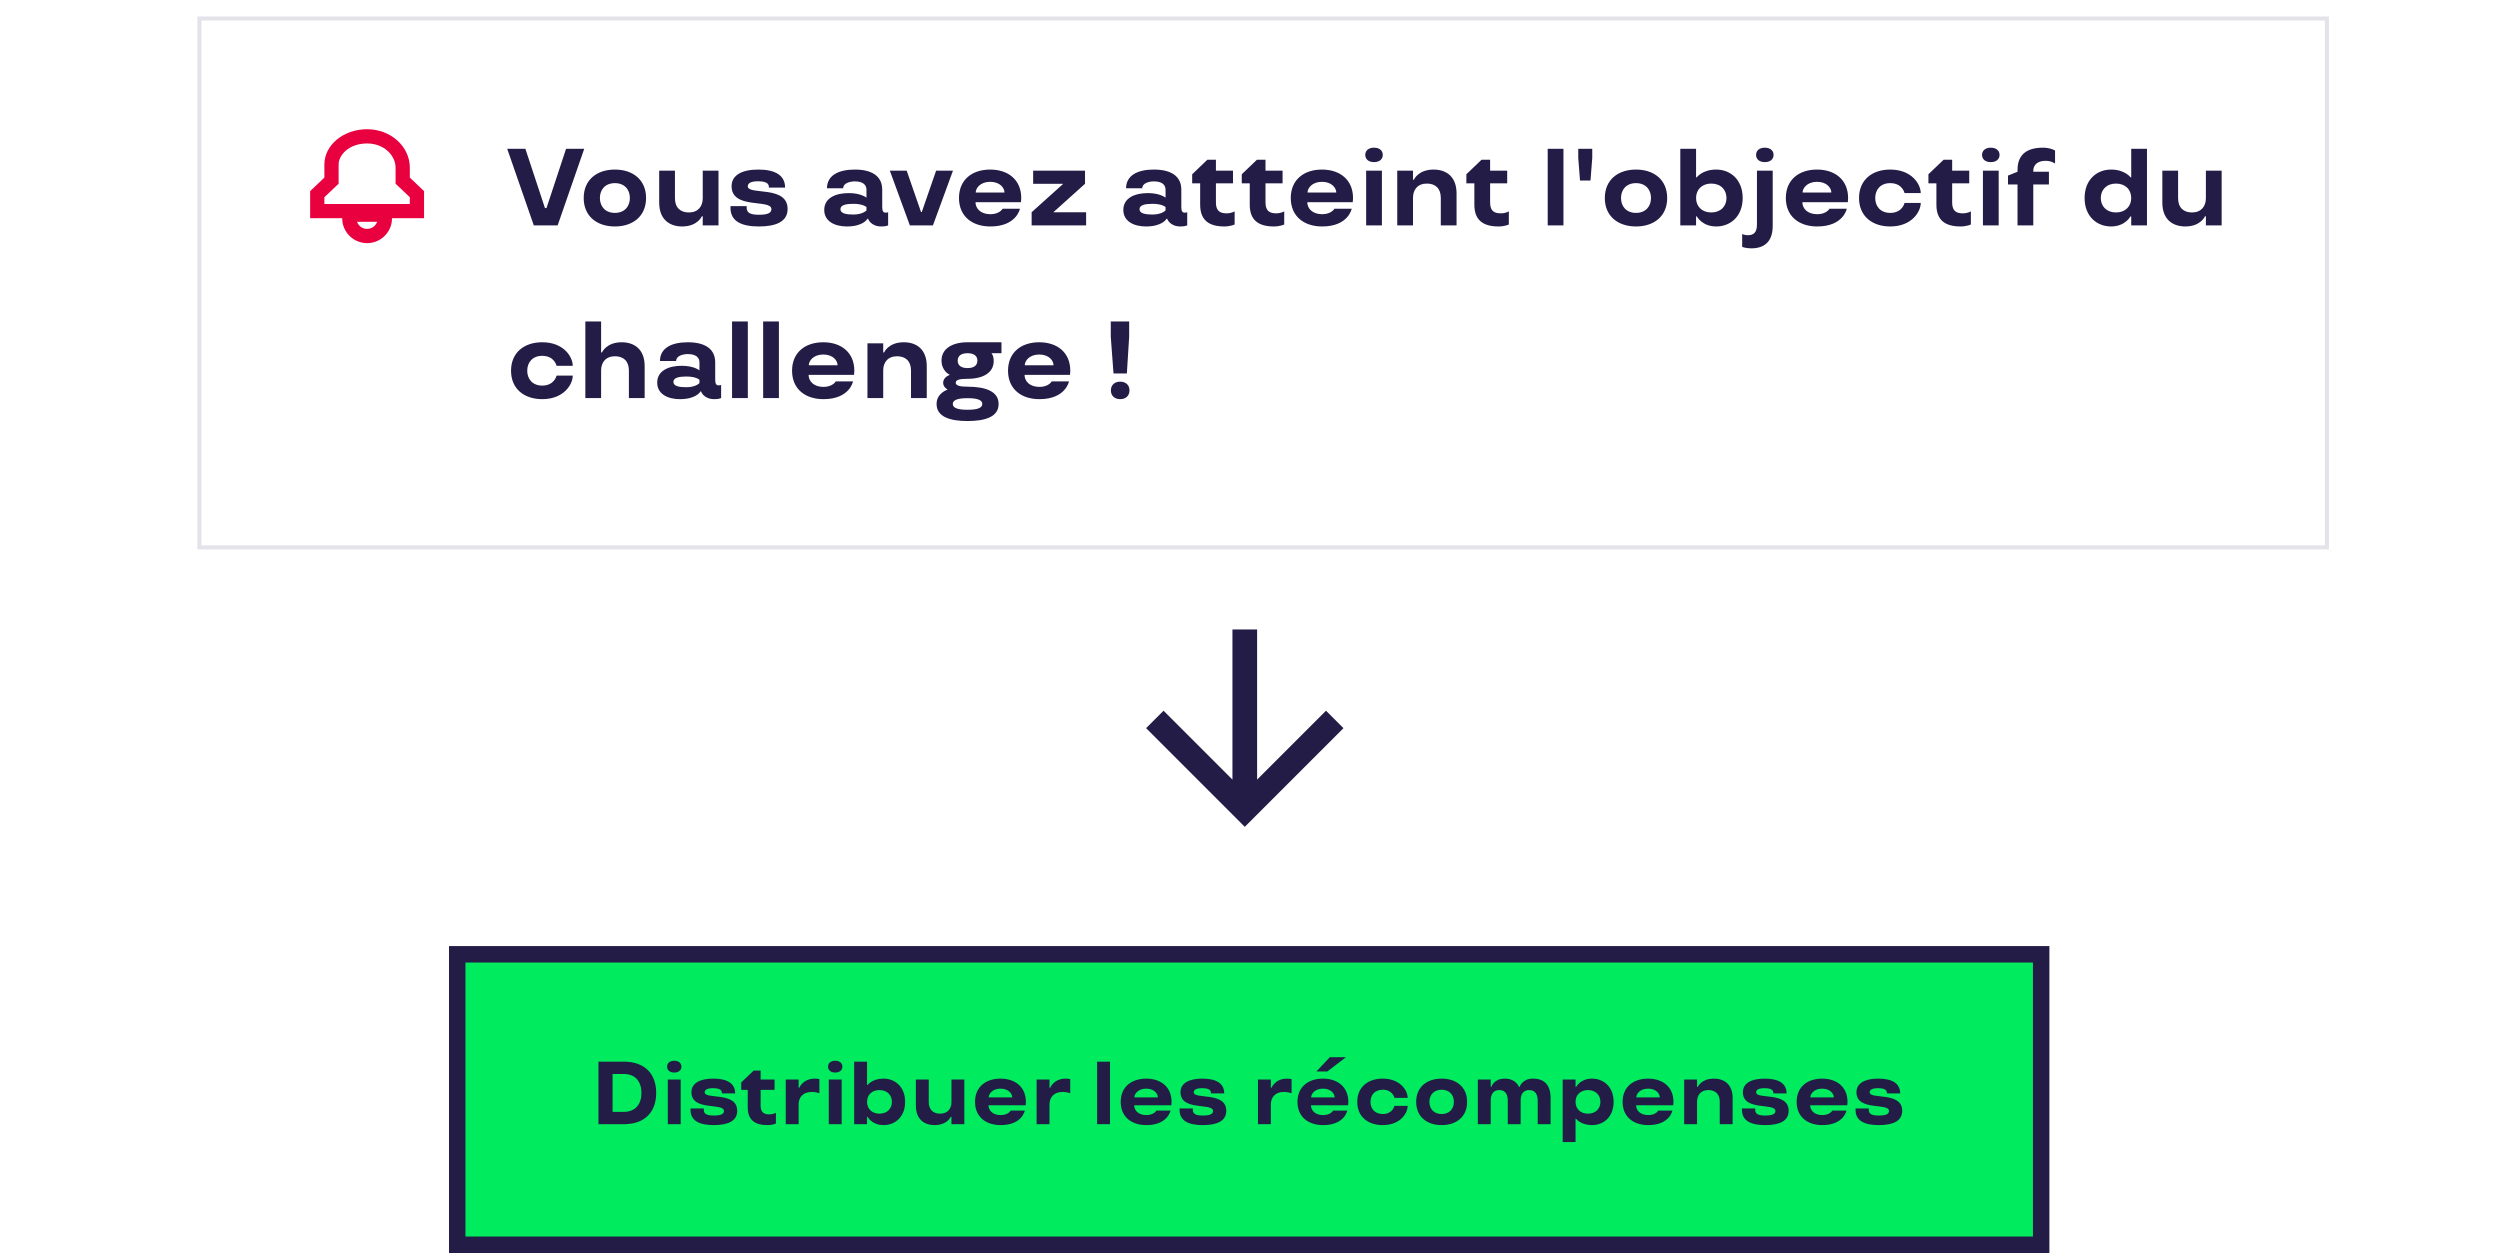
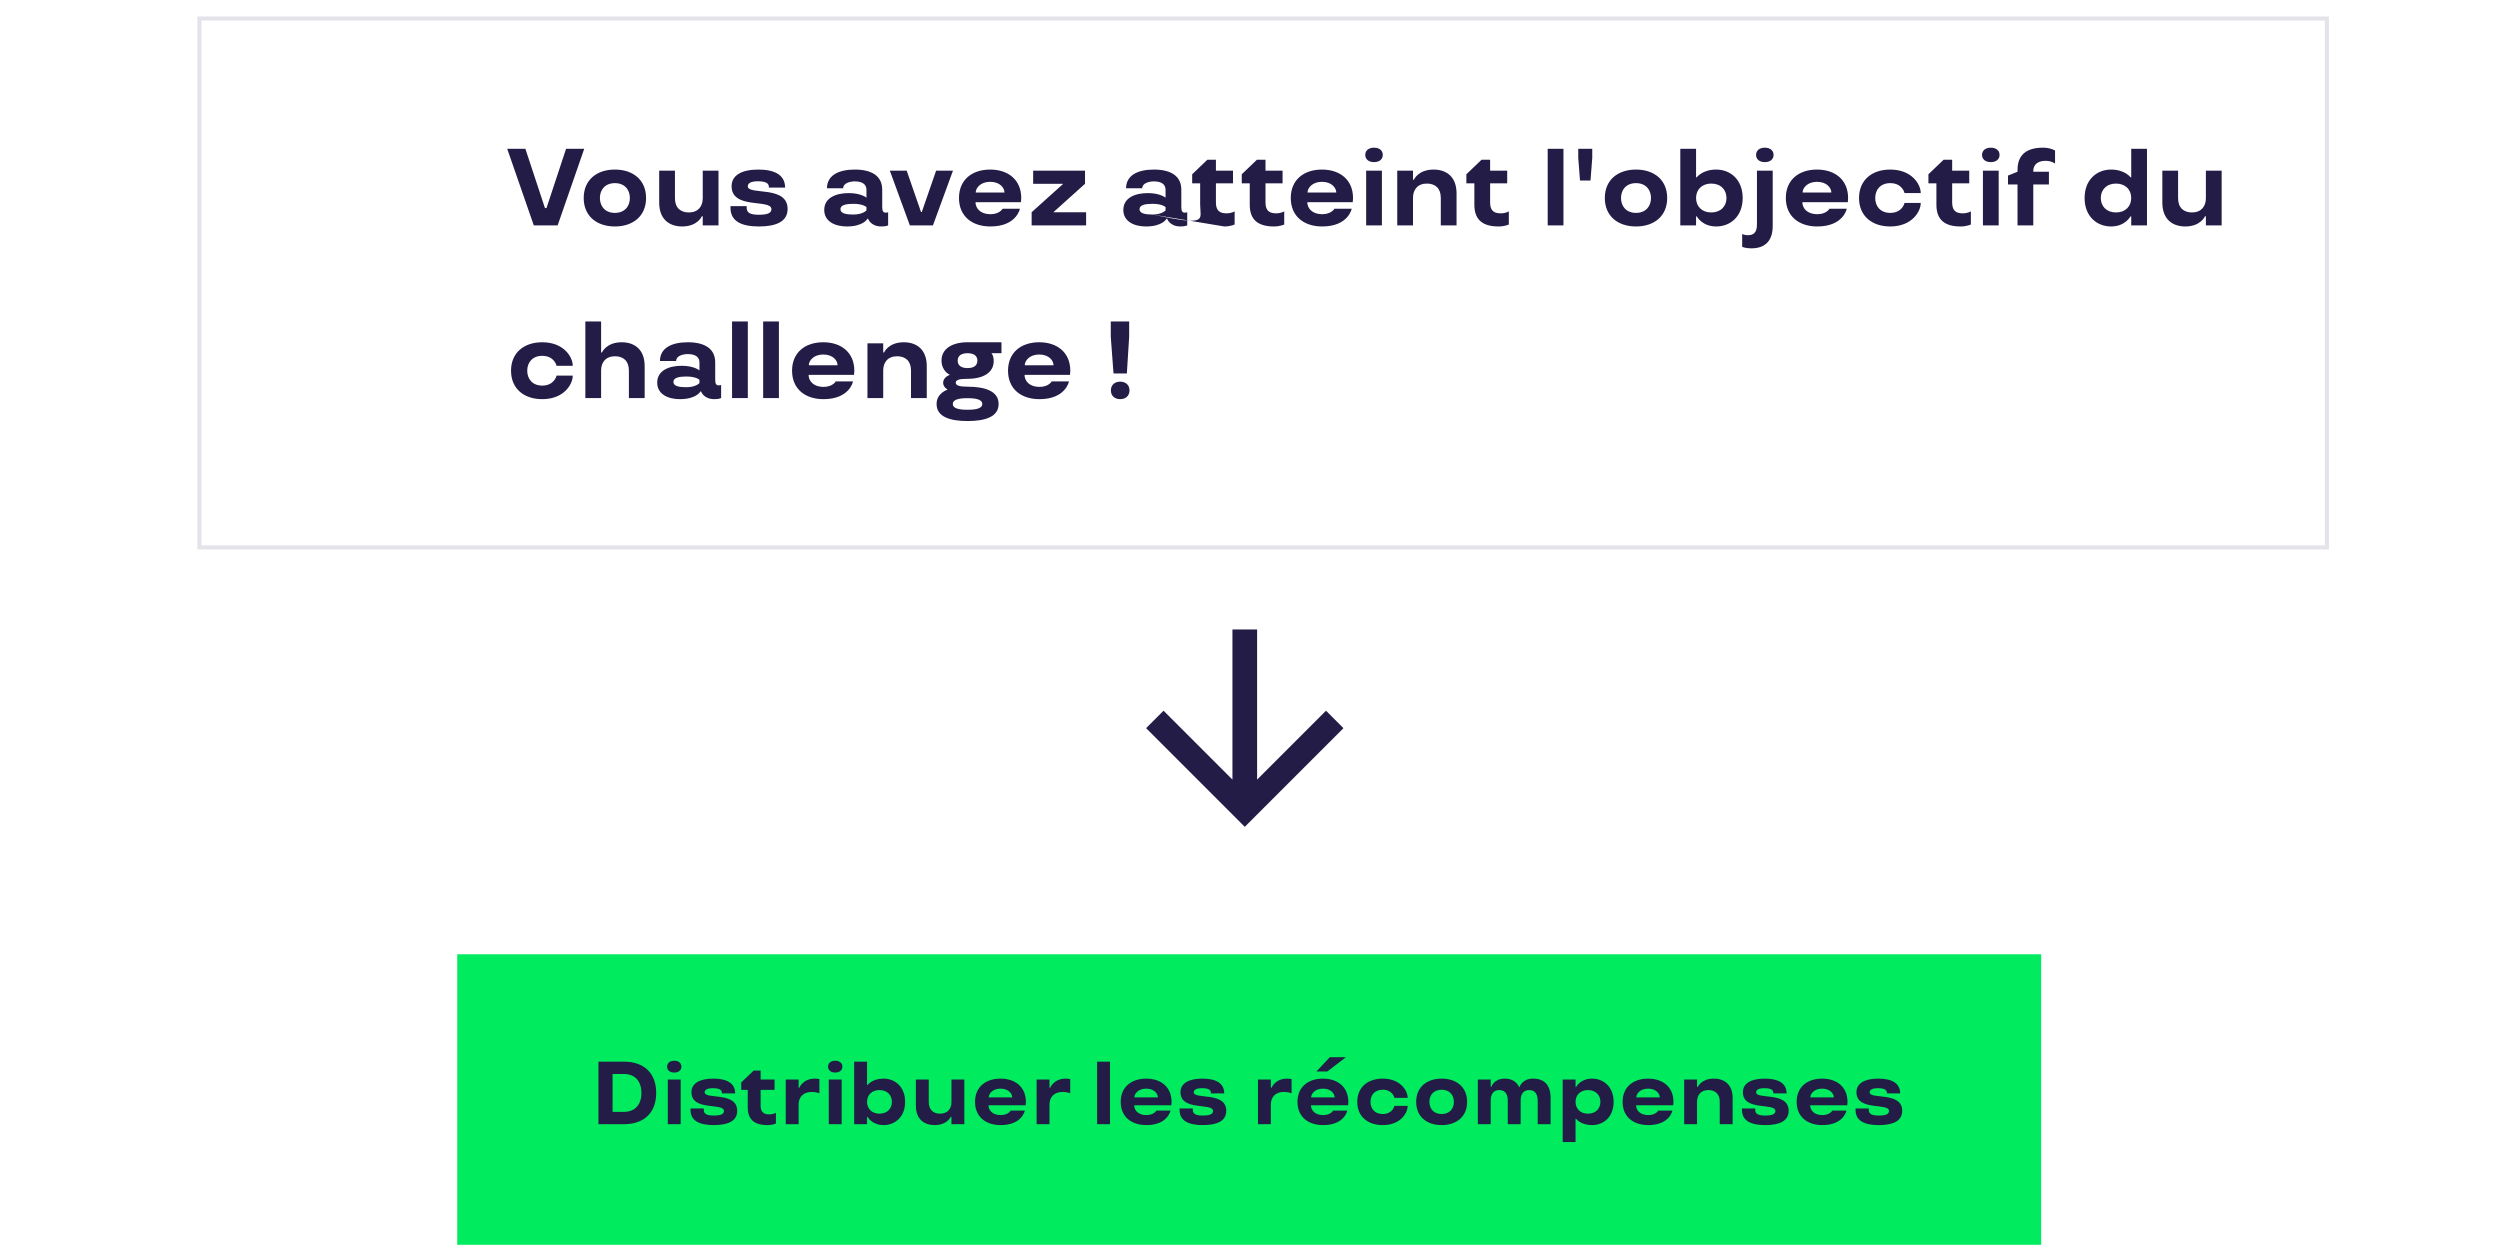
<svg xmlns="http://www.w3.org/2000/svg" width="304" height="153" viewBox="0 0 304 153" fill="none">
  <g clip-path="url(#clip0_3676_2621)">
    <g filter="url(#filter0_d_3676_2621)">
      <rect x="22" width="259.2" height="64.814" fill="white" />
      <rect x="22.25" y="0.25" width="258.7" height="64.314" stroke="#E5E3EA" stroke-width="0.5" />
-       <path fill-rule="evenodd" clip-rule="evenodd" d="M42.639 13.713C39.771 13.713 37.445 15.63 37.445 17.994V19.594L35.714 21.241V24.535H39.609C39.609 24.681 39.62 24.826 39.64 24.967C39.85 26.436 41.113 27.564 42.639 27.564C44.166 27.564 45.429 26.436 45.639 24.967C45.659 24.826 45.669 24.681 45.669 24.535H49.565V21.241L47.834 19.594V18.383C47.834 15.804 45.508 13.713 42.639 13.713ZM37.445 22.803H47.834V21.984L46.102 20.337V18.383C46.102 16.929 44.73 15.445 42.639 15.445C40.399 15.445 39.177 16.884 39.177 17.994V20.337L37.445 21.984V22.803ZM42.639 25.833C43.205 25.833 43.686 25.472 43.864 24.967H41.415C41.593 25.472 42.074 25.833 42.639 25.833Z" fill="#E9003F" />
-       <path d="M62.909 25.405L59.676 16.091H61.885L64.267 23.302H64.453L66.835 16.091H69.043L65.81 25.405H62.909ZM72.77 25.538C70.574 25.538 68.978 24.287 68.978 22.078C68.978 19.87 70.574 18.619 72.77 18.619C74.965 18.619 76.562 19.87 76.562 22.078C76.562 24.287 74.965 25.538 72.77 25.538ZM72.77 23.888C73.941 23.888 74.593 23.103 74.593 22.078C74.593 21.054 73.941 20.269 72.77 20.269C71.599 20.269 70.947 21.054 70.947 22.078C70.947 23.103 71.599 23.888 72.77 23.888ZM80.952 25.538C79.382 25.538 78.157 24.66 78.157 22.637V18.752H80.073V22.105C80.073 23.263 80.752 23.835 81.763 23.835C82.881 23.835 83.453 23.103 83.453 22.105V18.752H85.369V25.405H83.453V24.3H83.347C83.347 24.3 82.828 25.538 80.952 25.538ZM90.287 25.538C88.212 25.538 86.828 24.939 86.828 23.276V23.063H88.797V23.276C88.797 23.888 89.263 24.114 90.287 24.114C91.365 24.114 91.804 23.888 91.804 23.436C91.804 22.158 86.961 23.515 86.961 20.641C86.961 19.297 88.225 18.619 90.207 18.619C92.217 18.619 93.467 19.284 93.467 20.814H91.498C91.498 20.495 91.458 20.043 90.168 20.043C89.249 20.043 88.93 20.309 88.93 20.655C88.93 21.772 93.773 20.495 93.773 23.409C93.773 24.939 92.39 25.538 90.287 25.538ZM100.981 25.538C99.504 25.538 98.227 24.913 98.227 23.529C98.227 22.078 99.61 21.48 101.207 21.48C102.71 21.48 103.362 22.038 103.362 22.038V21.067C103.362 20.575 103.056 20.056 101.952 20.056C101.38 20.056 100.528 20.256 100.528 20.894H98.559C98.572 19.324 99.956 18.619 101.952 18.619C103.988 18.619 105.278 19.391 105.278 21.067V23.143C105.278 23.702 105.411 23.861 105.717 23.861C105.904 23.861 105.997 23.808 105.997 23.808V25.405C105.997 25.405 105.757 25.538 105.172 25.538C103.868 25.538 103.562 24.607 103.562 24.607H103.469C103.469 24.646 102.95 25.538 100.981 25.538ZM101.766 24.087C102.937 24.087 103.362 23.582 103.362 23.582V23.183C103.362 23.183 102.977 22.784 101.766 22.784C100.914 22.784 100.196 22.917 100.196 23.436C100.196 23.968 100.914 24.087 101.766 24.087ZM108.638 25.405L106.204 18.752H108.253L109.996 23.782H110.089L111.832 18.752H113.881L111.446 25.405H108.638ZM118.43 25.538C116.208 25.538 114.612 24.3 114.612 22.078C114.612 19.856 116.208 18.619 118.404 18.619C120.586 18.619 122.182 19.856 122.182 22.078C122.182 22.318 122.142 22.584 122.142 22.584H116.621C116.621 23.316 117.206 24.048 118.43 24.048C119.561 24.048 119.92 23.382 119.92 23.382H122.023C122.023 23.382 121.624 25.538 118.43 25.538ZM116.647 21.413H120.147C120.147 20.881 119.628 20.109 118.404 20.109C117.206 20.109 116.647 20.881 116.647 21.413ZM123.446 25.405V23.808L127.264 20.375V20.349H123.632V18.752H129.939V20.349L126.12 23.782V23.808H130.072V25.405H123.446ZM137.35 25.538C135.873 25.538 134.596 24.913 134.596 23.529C134.596 22.078 135.98 21.48 137.576 21.48C139.08 21.48 139.732 22.038 139.732 22.038V21.067C139.732 20.575 139.426 20.056 138.321 20.056C137.749 20.056 136.898 20.256 136.898 20.894H134.929C134.942 19.324 136.326 18.619 138.321 18.619C140.357 18.619 141.648 19.391 141.648 21.067V23.143C141.648 23.702 141.781 23.861 142.087 23.861C142.273 23.861 142.366 23.808 142.366 23.808V25.405C142.366 25.405 142.127 25.538 141.541 25.538C140.237 25.538 139.931 24.607 139.931 24.607H139.838C139.838 24.646 139.319 25.538 137.35 25.538ZM138.135 24.087C139.306 24.087 139.732 23.582 139.732 23.582V23.183C139.732 23.183 139.346 22.784 138.135 22.784C137.284 22.784 136.565 22.917 136.565 23.436C136.565 23.968 137.284 24.087 138.135 24.087ZM146.881 25.538C144.978 25.538 143.94 24.753 143.94 22.89V20.295H142.969V19.191L144.819 17.421H145.856V18.752H147.932V20.295H145.856V22.637C145.856 23.702 146.415 23.941 147.16 23.941C147.759 23.941 148.132 23.702 148.132 23.702V25.298C148.132 25.298 147.639 25.538 146.881 25.538ZM152.91 25.538C151.007 25.538 149.969 24.753 149.969 22.89V20.295H148.998V19.191L150.848 17.421H151.885V18.752H153.961V20.295H151.885V22.637C151.885 23.702 152.444 23.941 153.189 23.941C153.788 23.941 154.161 23.702 154.161 23.702V25.298C154.161 25.298 153.668 25.538 152.91 25.538ZM158.776 25.538C156.554 25.538 154.957 24.3 154.957 22.078C154.957 19.856 156.554 18.619 158.749 18.619C160.931 18.619 162.528 19.856 162.528 22.078C162.528 22.318 162.488 22.584 162.488 22.584H156.966C156.966 23.316 157.552 24.048 158.776 24.048C159.907 24.048 160.266 23.382 160.266 23.382H162.368C162.368 23.382 161.969 25.538 158.776 25.538ZM156.993 21.413H160.492C160.492 20.881 159.973 20.109 158.749 20.109C157.552 20.109 156.993 20.881 156.993 21.413ZM164.124 25.405V18.752H166.04V25.405H164.124ZM165.082 17.714C164.43 17.714 164.017 17.368 164.017 16.836C164.017 16.304 164.43 15.958 165.082 15.958C165.734 15.958 166.146 16.304 166.146 16.836C166.146 17.368 165.734 17.714 165.082 17.714ZM167.905 25.405V18.752H169.821V19.856H169.927C169.927 19.856 170.446 18.619 172.322 18.619C173.893 18.619 175.117 19.497 175.117 21.52V25.405H173.201V22.052C173.201 20.894 172.522 20.322 171.511 20.322C170.393 20.322 169.821 21.054 169.821 22.052V25.405H167.905ZM180.223 25.538C178.32 25.538 177.282 24.753 177.282 22.89V20.295H176.311V19.191L178.16 17.421H179.198V18.752H181.274V20.295H179.198V22.637C179.198 23.702 179.757 23.941 180.502 23.941C181.101 23.941 181.474 23.702 181.474 23.702V25.298C181.474 25.298 180.981 25.538 180.223 25.538ZM186.2 25.405V16.091H188.116V25.405H186.2ZM190.128 19.95L189.915 17.195V16.091H191.618V17.195L191.405 19.95H190.128ZM196.938 25.538C194.742 25.538 193.146 24.287 193.146 22.078C193.146 19.87 194.742 18.619 196.938 18.619C199.133 18.619 200.73 19.87 200.73 22.078C200.73 24.287 199.133 25.538 196.938 25.538ZM196.938 23.888C198.109 23.888 198.761 23.103 198.761 22.078C198.761 21.054 198.109 20.269 196.938 20.269C195.767 20.269 195.115 21.054 195.115 22.078C195.115 23.103 195.767 23.888 196.938 23.888ZM206.69 25.538C204.96 25.538 204.335 24.314 204.335 24.314H204.241V25.405H202.325V16.091H204.241V19.564H204.321C204.321 19.564 205.013 18.619 206.69 18.619C208.446 18.619 209.91 19.87 209.91 22.078C209.91 24.287 208.446 25.538 206.69 25.538ZM206.091 23.835C207.248 23.835 207.94 23.076 207.94 22.078C207.94 21.081 207.248 20.322 206.091 20.322C204.973 20.322 204.241 21.041 204.241 22.078C204.241 23.076 204.933 23.835 206.091 23.835ZM210.953 28.199C210.314 28.199 209.849 28.026 209.849 28.026V26.456C209.849 26.456 210.142 26.602 210.514 26.602C211.206 26.602 211.645 26.323 211.645 25.298V18.752H213.561V25.471C213.561 27.414 212.523 28.199 210.953 28.199ZM212.603 17.714C211.951 17.714 211.539 17.368 211.539 16.836C211.539 16.304 211.951 15.958 212.603 15.958C213.255 15.958 213.667 16.304 213.667 16.836C213.667 17.368 213.255 17.714 212.603 17.714ZM218.976 25.538C216.754 25.538 215.157 24.3 215.157 22.078C215.157 19.856 216.754 18.619 218.949 18.619C221.131 18.619 222.728 19.856 222.728 22.078C222.728 22.318 222.688 22.584 222.688 22.584H217.166C217.166 23.316 217.752 24.048 218.976 24.048C220.107 24.048 220.466 23.382 220.466 23.382H222.568C222.568 23.382 222.169 25.538 218.976 25.538ZM217.193 21.413H220.692C220.692 20.881 220.173 20.109 218.949 20.109C217.752 20.109 217.193 20.881 217.193 21.413ZM227.85 25.538C225.654 25.538 224.058 24.287 224.058 22.078C224.058 19.87 225.654 18.619 227.85 18.619C230.484 18.619 231.562 20.415 231.562 21.48H229.593C229.593 21.48 229.34 20.269 227.85 20.269C226.679 20.269 226.027 21.054 226.027 22.078C226.027 23.103 226.679 23.888 227.85 23.888C229.34 23.888 229.593 22.677 229.593 22.677H231.562C231.562 23.742 230.484 25.538 227.85 25.538ZM236.408 25.538C234.505 25.538 233.467 24.753 233.467 22.89V20.295H232.496V19.191L234.345 17.421H235.383V18.752H237.459V20.295H235.383V22.637C235.383 23.702 235.942 23.941 236.687 23.941C237.286 23.941 237.658 23.702 237.658 23.702V25.298C237.658 25.298 237.166 25.538 236.408 25.538ZM239.124 25.405V18.752H241.04V25.405H239.124ZM240.082 17.714C239.43 17.714 239.017 17.368 239.017 16.836C239.017 16.304 239.43 15.958 240.082 15.958C240.734 15.958 241.146 16.304 241.146 16.836C241.146 17.368 240.734 17.714 240.082 17.714ZM243.331 25.405V20.428H242.173V19.351L243.331 18.885V18.672C243.331 16.823 244.422 15.958 246.431 15.958C247.336 15.958 247.894 16.304 247.894 16.304V17.887C247.894 17.887 247.455 17.555 246.763 17.555C245.859 17.555 245.247 17.954 245.247 18.805V18.885H247.149V20.428H245.247V25.405H243.331ZM254.707 25.538C252.951 25.538 251.487 24.287 251.487 22.078C251.487 19.87 252.951 18.619 254.707 18.619C256.384 18.619 257.076 19.564 257.076 19.564H257.156V16.091H259.072V25.405H257.156V24.314H257.062C257.062 24.314 256.437 25.538 254.707 25.538ZM255.306 23.835C256.464 23.835 257.156 23.076 257.156 22.078C257.156 21.041 256.424 20.322 255.306 20.322C254.149 20.322 253.457 21.081 253.457 22.078C253.457 23.076 254.149 23.835 255.306 23.835ZM263.734 25.538C262.164 25.538 260.94 24.66 260.94 22.637V18.752H262.856V22.105C262.856 23.263 263.535 23.835 264.546 23.835C265.664 23.835 266.236 23.103 266.236 22.105V18.752H268.152V25.405H266.236V24.3H266.129C266.129 24.3 265.61 25.538 263.734 25.538ZM63.934 46.538C61.739 46.538 60.142 45.287 60.142 43.078C60.142 40.87 61.739 39.619 63.934 39.619C66.568 39.619 67.646 41.415 67.646 42.48H65.677C65.677 42.48 65.424 41.269 63.934 41.269C62.763 41.269 62.111 42.054 62.111 43.078C62.111 44.103 62.763 44.888 63.934 44.888C65.424 44.888 65.677 43.677 65.677 43.677H67.646C67.646 44.742 66.568 46.538 63.934 46.538ZM69.179 46.405V37.091H71.095V40.856H71.201C71.201 40.856 71.72 39.619 73.596 39.619C75.166 39.619 76.39 40.497 76.39 42.52V46.405H74.474V43.052C74.474 41.894 73.796 41.322 72.784 41.322C71.667 41.322 71.095 42.054 71.095 43.052V46.405H69.179ZM80.671 46.538C79.195 46.538 77.917 45.913 77.917 44.529C77.917 43.078 79.301 42.48 80.898 42.48C82.401 42.48 83.053 43.038 83.053 43.038V42.067C83.053 41.575 82.747 41.056 81.643 41.056C81.071 41.056 80.219 41.255 80.219 41.894H78.25C78.263 40.324 79.647 39.619 81.643 39.619C83.679 39.619 84.969 40.391 84.969 42.067V44.143C84.969 44.702 85.102 44.861 85.408 44.861C85.595 44.861 85.688 44.808 85.688 44.808V46.405C85.688 46.405 85.448 46.538 84.863 46.538C83.559 46.538 83.253 45.606 83.253 45.606H83.16C83.16 45.646 82.641 46.538 80.671 46.538ZM81.457 45.087C82.627 45.087 83.053 44.582 83.053 44.582V44.183C83.053 44.183 82.667 43.784 81.457 43.784C80.605 43.784 79.886 43.917 79.886 44.436C79.886 44.968 80.605 45.087 81.457 45.087ZM87.019 46.405V37.091H88.935V46.405H87.019ZM90.8 46.405V37.091H92.716V46.405H90.8ZM98.134 46.538C95.912 46.538 94.315 45.3 94.315 43.078C94.315 40.856 95.912 39.619 98.107 39.619C100.29 39.619 101.886 40.856 101.886 43.078C101.886 43.318 101.846 43.584 101.846 43.584H96.325C96.325 44.316 96.91 45.048 98.134 45.048C99.265 45.048 99.624 44.382 99.624 44.382H101.727C101.727 44.382 101.327 46.538 98.134 46.538ZM96.351 42.413H99.85C99.85 41.881 99.332 41.109 98.107 41.109C96.91 41.109 96.351 41.881 96.351 42.413ZM103.482 46.405V39.752H105.398V40.856H105.505C105.505 40.856 106.024 39.619 107.9 39.619C109.47 39.619 110.694 40.497 110.694 42.52V46.405H108.778V43.052C108.778 41.894 108.099 41.322 107.088 41.322C105.97 41.322 105.398 42.054 105.398 43.052V46.405H103.482ZM115.654 49.199C113.498 49.199 111.888 48.68 111.888 47.123C111.888 45.806 113.192 45.394 113.192 45.394V45.34C113.192 45.34 112.686 45.087 112.686 44.542C112.686 43.863 113.471 43.597 113.471 43.597V43.557C113.471 43.557 112.5 43.145 112.487 41.841C112.487 40.431 113.751 39.619 115.654 39.619H119.778V40.95H118.554C118.554 40.95 118.834 41.202 118.834 41.907C118.834 43.318 117.556 44.063 115.654 44.063C114.682 44.063 114.217 44.183 114.217 44.542C114.217 44.888 114.722 45.021 115.654 45.021C117.822 45.021 119.432 45.58 119.432 47.123C119.432 48.68 117.822 49.199 115.654 49.199ZM115.654 47.828C116.758 47.828 117.45 47.642 117.45 47.123C117.45 46.604 116.758 46.418 115.654 46.418C114.549 46.418 113.857 46.604 113.857 47.123C113.857 47.642 114.549 47.828 115.654 47.828ZM115.654 42.759C116.478 42.759 116.851 42.4 116.851 41.854C116.851 41.309 116.478 40.95 115.654 40.95C114.829 40.95 114.456 41.309 114.456 41.854C114.456 42.4 114.829 42.759 115.654 42.759ZM124.394 46.538C122.172 46.538 120.576 45.3 120.576 43.078C120.576 40.856 122.172 39.619 124.368 39.619C126.55 39.619 128.147 40.856 128.147 43.078C128.147 43.318 128.107 43.584 128.107 43.584H122.585C122.585 44.316 123.17 45.048 124.394 45.048C125.525 45.048 125.885 44.382 125.885 44.382H127.987C127.987 44.382 127.588 46.538 124.394 46.538ZM122.611 42.413H126.111C126.111 41.881 125.592 41.109 124.368 41.109C123.17 41.109 122.611 41.881 122.611 42.413ZM134.215 46.538C133.536 46.538 133.084 46.125 133.084 45.473C133.084 44.821 133.536 44.409 134.215 44.409C134.893 44.409 135.346 44.821 135.346 45.473C135.346 46.125 134.893 46.538 134.215 46.538ZM133.403 43.411L133.07 38.954V37.091H135.306V38.954L135.026 43.411H133.403Z" fill="#221C46" />
+       <path d="M62.909 25.405L59.676 16.091H61.885L64.267 23.302H64.453L66.835 16.091H69.043L65.81 25.405H62.909ZM72.77 25.538C70.574 25.538 68.978 24.287 68.978 22.078C68.978 19.87 70.574 18.619 72.77 18.619C74.965 18.619 76.562 19.87 76.562 22.078C76.562 24.287 74.965 25.538 72.77 25.538ZM72.77 23.888C73.941 23.888 74.593 23.103 74.593 22.078C74.593 21.054 73.941 20.269 72.77 20.269C71.599 20.269 70.947 21.054 70.947 22.078C70.947 23.103 71.599 23.888 72.77 23.888ZM80.952 25.538C79.382 25.538 78.157 24.66 78.157 22.637V18.752H80.073V22.105C80.073 23.263 80.752 23.835 81.763 23.835C82.881 23.835 83.453 23.103 83.453 22.105V18.752H85.369V25.405H83.453V24.3H83.347C83.347 24.3 82.828 25.538 80.952 25.538ZM90.287 25.538C88.212 25.538 86.828 24.939 86.828 23.276V23.063H88.797V23.276C88.797 23.888 89.263 24.114 90.287 24.114C91.365 24.114 91.804 23.888 91.804 23.436C91.804 22.158 86.961 23.515 86.961 20.641C86.961 19.297 88.225 18.619 90.207 18.619C92.217 18.619 93.467 19.284 93.467 20.814H91.498C91.498 20.495 91.458 20.043 90.168 20.043C89.249 20.043 88.93 20.309 88.93 20.655C88.93 21.772 93.773 20.495 93.773 23.409C93.773 24.939 92.39 25.538 90.287 25.538ZM100.981 25.538C99.504 25.538 98.227 24.913 98.227 23.529C98.227 22.078 99.61 21.48 101.207 21.48C102.71 21.48 103.362 22.038 103.362 22.038V21.067C103.362 20.575 103.056 20.056 101.952 20.056C101.38 20.056 100.528 20.256 100.528 20.894H98.559C98.572 19.324 99.956 18.619 101.952 18.619C103.988 18.619 105.278 19.391 105.278 21.067V23.143C105.278 23.702 105.411 23.861 105.717 23.861C105.904 23.861 105.997 23.808 105.997 23.808V25.405C105.997 25.405 105.757 25.538 105.172 25.538C103.868 25.538 103.562 24.607 103.562 24.607H103.469C103.469 24.646 102.95 25.538 100.981 25.538ZM101.766 24.087C102.937 24.087 103.362 23.582 103.362 23.582V23.183C103.362 23.183 102.977 22.784 101.766 22.784C100.914 22.784 100.196 22.917 100.196 23.436C100.196 23.968 100.914 24.087 101.766 24.087ZM108.638 25.405L106.204 18.752H108.253L109.996 23.782H110.089L111.832 18.752H113.881L111.446 25.405H108.638ZM118.43 25.538C116.208 25.538 114.612 24.3 114.612 22.078C114.612 19.856 116.208 18.619 118.404 18.619C120.586 18.619 122.182 19.856 122.182 22.078C122.182 22.318 122.142 22.584 122.142 22.584H116.621C116.621 23.316 117.206 24.048 118.43 24.048C119.561 24.048 119.92 23.382 119.92 23.382H122.023C122.023 23.382 121.624 25.538 118.43 25.538ZM116.647 21.413H120.147C120.147 20.881 119.628 20.109 118.404 20.109C117.206 20.109 116.647 20.881 116.647 21.413ZM123.446 25.405V23.808L127.264 20.375V20.349H123.632V18.752H129.939V20.349L126.12 23.782V23.808H130.072V25.405H123.446ZM137.35 25.538C135.873 25.538 134.596 24.913 134.596 23.529C134.596 22.078 135.98 21.48 137.576 21.48C139.08 21.48 139.732 22.038 139.732 22.038V21.067C139.732 20.575 139.426 20.056 138.321 20.056C137.749 20.056 136.898 20.256 136.898 20.894H134.929C134.942 19.324 136.326 18.619 138.321 18.619C140.357 18.619 141.648 19.391 141.648 21.067V23.143C141.648 23.702 141.781 23.861 142.087 23.861C142.273 23.861 142.366 23.808 142.366 23.808V25.405C142.366 25.405 142.127 25.538 141.541 25.538C140.237 25.538 139.931 24.607 139.931 24.607H139.838C139.838 24.646 139.319 25.538 137.35 25.538ZM138.135 24.087C139.306 24.087 139.732 23.582 139.732 23.582V23.183C139.732 23.183 139.346 22.784 138.135 22.784C137.284 22.784 136.565 22.917 136.565 23.436C136.565 23.968 137.284 24.087 138.135 24.087ZC144.978 25.538 143.94 24.753 143.94 22.89V20.295H142.969V19.191L144.819 17.421H145.856V18.752H147.932V20.295H145.856V22.637C145.856 23.702 146.415 23.941 147.16 23.941C147.759 23.941 148.132 23.702 148.132 23.702V25.298C148.132 25.298 147.639 25.538 146.881 25.538ZM152.91 25.538C151.007 25.538 149.969 24.753 149.969 22.89V20.295H148.998V19.191L150.848 17.421H151.885V18.752H153.961V20.295H151.885V22.637C151.885 23.702 152.444 23.941 153.189 23.941C153.788 23.941 154.161 23.702 154.161 23.702V25.298C154.161 25.298 153.668 25.538 152.91 25.538ZM158.776 25.538C156.554 25.538 154.957 24.3 154.957 22.078C154.957 19.856 156.554 18.619 158.749 18.619C160.931 18.619 162.528 19.856 162.528 22.078C162.528 22.318 162.488 22.584 162.488 22.584H156.966C156.966 23.316 157.552 24.048 158.776 24.048C159.907 24.048 160.266 23.382 160.266 23.382H162.368C162.368 23.382 161.969 25.538 158.776 25.538ZM156.993 21.413H160.492C160.492 20.881 159.973 20.109 158.749 20.109C157.552 20.109 156.993 20.881 156.993 21.413ZM164.124 25.405V18.752H166.04V25.405H164.124ZM165.082 17.714C164.43 17.714 164.017 17.368 164.017 16.836C164.017 16.304 164.43 15.958 165.082 15.958C165.734 15.958 166.146 16.304 166.146 16.836C166.146 17.368 165.734 17.714 165.082 17.714ZM167.905 25.405V18.752H169.821V19.856H169.927C169.927 19.856 170.446 18.619 172.322 18.619C173.893 18.619 175.117 19.497 175.117 21.52V25.405H173.201V22.052C173.201 20.894 172.522 20.322 171.511 20.322C170.393 20.322 169.821 21.054 169.821 22.052V25.405H167.905ZM180.223 25.538C178.32 25.538 177.282 24.753 177.282 22.89V20.295H176.311V19.191L178.16 17.421H179.198V18.752H181.274V20.295H179.198V22.637C179.198 23.702 179.757 23.941 180.502 23.941C181.101 23.941 181.474 23.702 181.474 23.702V25.298C181.474 25.298 180.981 25.538 180.223 25.538ZM186.2 25.405V16.091H188.116V25.405H186.2ZM190.128 19.95L189.915 17.195V16.091H191.618V17.195L191.405 19.95H190.128ZM196.938 25.538C194.742 25.538 193.146 24.287 193.146 22.078C193.146 19.87 194.742 18.619 196.938 18.619C199.133 18.619 200.73 19.87 200.73 22.078C200.73 24.287 199.133 25.538 196.938 25.538ZM196.938 23.888C198.109 23.888 198.761 23.103 198.761 22.078C198.761 21.054 198.109 20.269 196.938 20.269C195.767 20.269 195.115 21.054 195.115 22.078C195.115 23.103 195.767 23.888 196.938 23.888ZM206.69 25.538C204.96 25.538 204.335 24.314 204.335 24.314H204.241V25.405H202.325V16.091H204.241V19.564H204.321C204.321 19.564 205.013 18.619 206.69 18.619C208.446 18.619 209.91 19.87 209.91 22.078C209.91 24.287 208.446 25.538 206.69 25.538ZM206.091 23.835C207.248 23.835 207.94 23.076 207.94 22.078C207.94 21.081 207.248 20.322 206.091 20.322C204.973 20.322 204.241 21.041 204.241 22.078C204.241 23.076 204.933 23.835 206.091 23.835ZM210.953 28.199C210.314 28.199 209.849 28.026 209.849 28.026V26.456C209.849 26.456 210.142 26.602 210.514 26.602C211.206 26.602 211.645 26.323 211.645 25.298V18.752H213.561V25.471C213.561 27.414 212.523 28.199 210.953 28.199ZM212.603 17.714C211.951 17.714 211.539 17.368 211.539 16.836C211.539 16.304 211.951 15.958 212.603 15.958C213.255 15.958 213.667 16.304 213.667 16.836C213.667 17.368 213.255 17.714 212.603 17.714ZM218.976 25.538C216.754 25.538 215.157 24.3 215.157 22.078C215.157 19.856 216.754 18.619 218.949 18.619C221.131 18.619 222.728 19.856 222.728 22.078C222.728 22.318 222.688 22.584 222.688 22.584H217.166C217.166 23.316 217.752 24.048 218.976 24.048C220.107 24.048 220.466 23.382 220.466 23.382H222.568C222.568 23.382 222.169 25.538 218.976 25.538ZM217.193 21.413H220.692C220.692 20.881 220.173 20.109 218.949 20.109C217.752 20.109 217.193 20.881 217.193 21.413ZM227.85 25.538C225.654 25.538 224.058 24.287 224.058 22.078C224.058 19.87 225.654 18.619 227.85 18.619C230.484 18.619 231.562 20.415 231.562 21.48H229.593C229.593 21.48 229.34 20.269 227.85 20.269C226.679 20.269 226.027 21.054 226.027 22.078C226.027 23.103 226.679 23.888 227.85 23.888C229.34 23.888 229.593 22.677 229.593 22.677H231.562C231.562 23.742 230.484 25.538 227.85 25.538ZM236.408 25.538C234.505 25.538 233.467 24.753 233.467 22.89V20.295H232.496V19.191L234.345 17.421H235.383V18.752H237.459V20.295H235.383V22.637C235.383 23.702 235.942 23.941 236.687 23.941C237.286 23.941 237.658 23.702 237.658 23.702V25.298C237.658 25.298 237.166 25.538 236.408 25.538ZM239.124 25.405V18.752H241.04V25.405H239.124ZM240.082 17.714C239.43 17.714 239.017 17.368 239.017 16.836C239.017 16.304 239.43 15.958 240.082 15.958C240.734 15.958 241.146 16.304 241.146 16.836C241.146 17.368 240.734 17.714 240.082 17.714ZM243.331 25.405V20.428H242.173V19.351L243.331 18.885V18.672C243.331 16.823 244.422 15.958 246.431 15.958C247.336 15.958 247.894 16.304 247.894 16.304V17.887C247.894 17.887 247.455 17.555 246.763 17.555C245.859 17.555 245.247 17.954 245.247 18.805V18.885H247.149V20.428H245.247V25.405H243.331ZM254.707 25.538C252.951 25.538 251.487 24.287 251.487 22.078C251.487 19.87 252.951 18.619 254.707 18.619C256.384 18.619 257.076 19.564 257.076 19.564H257.156V16.091H259.072V25.405H257.156V24.314H257.062C257.062 24.314 256.437 25.538 254.707 25.538ZM255.306 23.835C256.464 23.835 257.156 23.076 257.156 22.078C257.156 21.041 256.424 20.322 255.306 20.322C254.149 20.322 253.457 21.081 253.457 22.078C253.457 23.076 254.149 23.835 255.306 23.835ZM263.734 25.538C262.164 25.538 260.94 24.66 260.94 22.637V18.752H262.856V22.105C262.856 23.263 263.535 23.835 264.546 23.835C265.664 23.835 266.236 23.103 266.236 22.105V18.752H268.152V25.405H266.236V24.3H266.129C266.129 24.3 265.61 25.538 263.734 25.538ZM63.934 46.538C61.739 46.538 60.142 45.287 60.142 43.078C60.142 40.87 61.739 39.619 63.934 39.619C66.568 39.619 67.646 41.415 67.646 42.48H65.677C65.677 42.48 65.424 41.269 63.934 41.269C62.763 41.269 62.111 42.054 62.111 43.078C62.111 44.103 62.763 44.888 63.934 44.888C65.424 44.888 65.677 43.677 65.677 43.677H67.646C67.646 44.742 66.568 46.538 63.934 46.538ZM69.179 46.405V37.091H71.095V40.856H71.201C71.201 40.856 71.72 39.619 73.596 39.619C75.166 39.619 76.39 40.497 76.39 42.52V46.405H74.474V43.052C74.474 41.894 73.796 41.322 72.784 41.322C71.667 41.322 71.095 42.054 71.095 43.052V46.405H69.179ZM80.671 46.538C79.195 46.538 77.917 45.913 77.917 44.529C77.917 43.078 79.301 42.48 80.898 42.48C82.401 42.48 83.053 43.038 83.053 43.038V42.067C83.053 41.575 82.747 41.056 81.643 41.056C81.071 41.056 80.219 41.255 80.219 41.894H78.25C78.263 40.324 79.647 39.619 81.643 39.619C83.679 39.619 84.969 40.391 84.969 42.067V44.143C84.969 44.702 85.102 44.861 85.408 44.861C85.595 44.861 85.688 44.808 85.688 44.808V46.405C85.688 46.405 85.448 46.538 84.863 46.538C83.559 46.538 83.253 45.606 83.253 45.606H83.16C83.16 45.646 82.641 46.538 80.671 46.538ZM81.457 45.087C82.627 45.087 83.053 44.582 83.053 44.582V44.183C83.053 44.183 82.667 43.784 81.457 43.784C80.605 43.784 79.886 43.917 79.886 44.436C79.886 44.968 80.605 45.087 81.457 45.087ZM87.019 46.405V37.091H88.935V46.405H87.019ZM90.8 46.405V37.091H92.716V46.405H90.8ZM98.134 46.538C95.912 46.538 94.315 45.3 94.315 43.078C94.315 40.856 95.912 39.619 98.107 39.619C100.29 39.619 101.886 40.856 101.886 43.078C101.886 43.318 101.846 43.584 101.846 43.584H96.325C96.325 44.316 96.91 45.048 98.134 45.048C99.265 45.048 99.624 44.382 99.624 44.382H101.727C101.727 44.382 101.327 46.538 98.134 46.538ZM96.351 42.413H99.85C99.85 41.881 99.332 41.109 98.107 41.109C96.91 41.109 96.351 41.881 96.351 42.413ZM103.482 46.405V39.752H105.398V40.856H105.505C105.505 40.856 106.024 39.619 107.9 39.619C109.47 39.619 110.694 40.497 110.694 42.52V46.405H108.778V43.052C108.778 41.894 108.099 41.322 107.088 41.322C105.97 41.322 105.398 42.054 105.398 43.052V46.405H103.482ZM115.654 49.199C113.498 49.199 111.888 48.68 111.888 47.123C111.888 45.806 113.192 45.394 113.192 45.394V45.34C113.192 45.34 112.686 45.087 112.686 44.542C112.686 43.863 113.471 43.597 113.471 43.597V43.557C113.471 43.557 112.5 43.145 112.487 41.841C112.487 40.431 113.751 39.619 115.654 39.619H119.778V40.95H118.554C118.554 40.95 118.834 41.202 118.834 41.907C118.834 43.318 117.556 44.063 115.654 44.063C114.682 44.063 114.217 44.183 114.217 44.542C114.217 44.888 114.722 45.021 115.654 45.021C117.822 45.021 119.432 45.58 119.432 47.123C119.432 48.68 117.822 49.199 115.654 49.199ZM115.654 47.828C116.758 47.828 117.45 47.642 117.45 47.123C117.45 46.604 116.758 46.418 115.654 46.418C114.549 46.418 113.857 46.604 113.857 47.123C113.857 47.642 114.549 47.828 115.654 47.828ZM115.654 42.759C116.478 42.759 116.851 42.4 116.851 41.854C116.851 41.309 116.478 40.95 115.654 40.95C114.829 40.95 114.456 41.309 114.456 41.854C114.456 42.4 114.829 42.759 115.654 42.759ZM124.394 46.538C122.172 46.538 120.576 45.3 120.576 43.078C120.576 40.856 122.172 39.619 124.368 39.619C126.55 39.619 128.147 40.856 128.147 43.078C128.147 43.318 128.107 43.584 128.107 43.584H122.585C122.585 44.316 123.17 45.048 124.394 45.048C125.525 45.048 125.885 44.382 125.885 44.382H127.987C127.987 44.382 127.588 46.538 124.394 46.538ZM122.611 42.413H126.111C126.111 41.881 125.592 41.109 124.368 41.109C123.17 41.109 122.611 41.881 122.611 42.413ZM134.215 46.538C133.536 46.538 133.084 46.125 133.084 45.473C133.084 44.821 133.536 44.409 134.215 44.409C134.893 44.409 135.346 44.821 135.346 45.473C135.346 46.125 134.893 46.538 134.215 46.538ZM133.403 43.411L133.07 38.954V37.091H135.306V38.954L135.026 43.411H133.403Z" fill="#221C46" />
    </g>
    <g filter="url(#filter1_d_3676_2621)">
      <rect x="55.6" y="112.543" width="192.606" height="35.323" fill="#00EB5E" />
-       <rect x="55.6" y="112.543" width="192.606" height="35.323" stroke="#221C46" stroke-width="2" />
      <path d="M72.772 133.205V125.597H75.859C78.326 125.597 79.793 126.999 79.793 129.401C79.793 131.803 78.326 133.205 75.859 133.205H72.772ZM74.489 131.705H75.859C77.282 131.705 78 130.749 78 129.401C78 128.053 77.282 127.097 75.859 127.097H74.489V131.705ZM81.207 133.205V127.771H82.772V133.205H81.207ZM81.99 126.923C81.457 126.923 81.121 126.64 81.121 126.206C81.121 125.771 81.457 125.488 81.99 125.488C82.522 125.488 82.859 125.771 82.859 126.206C82.859 126.64 82.522 126.923 81.99 126.923ZM86.796 133.314C85.1 133.314 83.97 132.825 83.97 131.466V131.292H85.579V131.466C85.579 131.966 85.959 132.151 86.796 132.151C87.676 132.151 88.035 131.966 88.035 131.597C88.035 130.553 84.079 131.662 84.079 129.314C84.079 128.216 85.111 127.662 86.731 127.662C88.372 127.662 89.394 128.205 89.394 129.455H87.785C87.785 129.195 87.752 128.825 86.698 128.825C85.948 128.825 85.687 129.042 85.687 129.325C85.687 130.238 89.644 129.195 89.644 131.575C89.644 132.825 88.513 133.314 86.796 133.314ZM93.328 133.314C91.774 133.314 90.926 132.673 90.926 131.151V129.031H90.133V128.129L91.644 126.684H92.491V127.771H94.187V129.031H92.491V130.944C92.491 131.814 92.948 132.01 93.557 132.01C94.046 132.01 94.35 131.814 94.35 131.814V133.118C94.35 133.118 93.948 133.314 93.328 133.314ZM95.547 133.205V127.771H97.112V128.771H97.199C97.199 128.771 97.623 127.662 99.09 127.662C99.351 127.662 99.634 127.716 99.634 127.716V129.444C99.634 129.444 99.286 129.281 98.688 129.281C97.634 129.281 97.112 129.955 97.112 130.803V133.205H95.547ZM100.78 133.205V127.771H102.345V133.205H100.78ZM101.562 126.923C101.03 126.923 100.693 126.64 100.693 126.206C100.693 125.771 101.03 125.488 101.562 125.488C102.095 125.488 102.432 125.771 102.432 126.206C102.432 126.64 102.095 126.923 101.562 126.923ZM107.433 133.314C106.02 133.314 105.509 132.314 105.509 132.314H105.433V133.205H103.868V125.597H105.433V128.434H105.499C105.499 128.434 106.064 127.662 107.433 127.662C108.868 127.662 110.063 128.684 110.063 130.488C110.063 132.292 108.868 133.314 107.433 133.314ZM106.944 131.923C107.89 131.923 108.455 131.303 108.455 130.488C108.455 129.673 107.89 129.053 106.944 129.053C106.031 129.053 105.433 129.64 105.433 130.488C105.433 131.303 105.999 131.923 106.944 131.923ZM113.655 133.314C112.372 133.314 111.372 132.596 111.372 130.944V127.771H112.937V130.51C112.937 131.455 113.492 131.923 114.318 131.923C115.231 131.923 115.698 131.325 115.698 130.51V127.771H117.263V133.205H115.698V132.303H115.611C115.611 132.303 115.187 133.314 113.655 133.314ZM121.683 133.314C119.868 133.314 118.564 132.303 118.564 130.488C118.564 128.673 119.868 127.662 121.661 127.662C123.444 127.662 124.748 128.673 124.748 130.488C124.748 130.684 124.715 130.901 124.715 130.901H120.205C120.205 131.499 120.683 132.096 121.683 132.096C122.607 132.096 122.9 131.553 122.9 131.553H124.617C124.617 131.553 124.291 133.314 121.683 133.314ZM120.226 129.944H123.085C123.085 129.51 122.661 128.879 121.661 128.879C120.683 128.879 120.226 129.51 120.226 129.944ZM126.052 133.205V127.771H127.617V128.771H127.704C127.704 128.771 128.127 127.662 129.595 127.662C129.856 127.662 130.138 127.716 130.138 127.716V129.444C130.138 129.444 129.79 129.281 129.193 129.281C128.138 129.281 127.617 129.955 127.617 130.803V133.205H126.052ZM133.407 133.205V125.597H134.972V133.205H133.407ZM139.398 133.314C137.583 133.314 136.278 132.303 136.278 130.488C136.278 128.673 137.583 127.662 139.376 127.662C141.158 127.662 142.463 128.673 142.463 130.488C142.463 130.684 142.43 130.901 142.43 130.901H137.919C137.919 131.499 138.398 132.096 139.398 132.096C140.321 132.096 140.615 131.553 140.615 131.553H142.332C142.332 131.553 142.006 133.314 139.398 133.314ZM137.941 129.944H140.8C140.8 129.51 140.376 128.879 139.376 128.879C138.398 128.879 137.941 129.51 137.941 129.944ZM146.266 133.314C144.571 133.314 143.44 132.825 143.44 131.466V131.292H145.049V131.466C145.049 131.966 145.429 132.151 146.266 132.151C147.146 132.151 147.505 131.966 147.505 131.597C147.505 130.553 143.549 131.662 143.549 129.314C143.549 128.216 144.581 127.662 146.201 127.662C147.842 127.662 148.864 128.205 148.864 129.455H147.255C147.255 129.195 147.223 128.825 146.168 128.825C145.418 128.825 145.157 129.042 145.157 129.325C145.157 130.238 149.114 129.195 149.114 131.575C149.114 132.825 147.983 133.314 146.266 133.314ZM152.969 133.205V127.771H154.534V128.771H154.621C154.621 128.771 155.045 127.662 156.512 127.662C156.773 127.662 157.055 127.716 157.055 127.716V129.444C157.055 129.444 156.707 129.281 156.11 129.281C155.055 129.281 154.534 129.955 154.534 130.803V133.205H152.969ZM160.891 133.314C159.076 133.314 157.772 132.303 157.772 130.488C157.772 128.673 159.076 127.662 160.869 127.662C162.652 127.662 163.956 128.673 163.956 130.488C163.956 130.684 163.923 130.901 163.923 130.901H159.413C159.413 131.499 159.891 132.096 160.891 132.096C161.815 132.096 162.108 131.553 162.108 131.553H163.826C163.826 131.553 163.499 133.314 160.891 133.314ZM159.435 129.944H162.293C162.293 129.51 161.869 128.879 160.869 128.879C159.891 128.879 159.435 129.51 159.435 129.944ZM160.076 126.793L161.706 125.054H163.673L161.402 126.793H160.076ZM168.14 133.314C166.346 133.314 165.042 132.292 165.042 130.488C165.042 128.684 166.346 127.662 168.14 127.662C170.292 127.662 171.172 129.129 171.172 129.999H169.564C169.564 129.999 169.357 129.01 168.14 129.01C167.183 129.01 166.651 129.651 166.651 130.488C166.651 131.325 167.183 131.966 168.14 131.966C169.357 131.966 169.564 130.977 169.564 130.977H171.172C171.172 131.846 170.292 133.314 168.14 133.314ZM175.304 133.314C173.511 133.314 172.207 132.292 172.207 130.488C172.207 128.684 173.511 127.662 175.304 127.662C177.098 127.662 178.402 128.684 178.402 130.488C178.402 132.292 177.098 133.314 175.304 133.314ZM175.304 131.966C176.261 131.966 176.793 131.325 176.793 130.488C176.793 129.651 176.261 129.01 175.304 129.01C174.348 129.01 173.815 129.651 173.815 130.488C173.815 131.325 174.348 131.966 175.304 131.966ZM179.705 133.205V127.771H181.27V128.673H181.346C181.346 128.673 181.64 127.662 182.977 127.662C184.368 127.662 184.705 128.673 184.705 128.673H184.781C184.781 128.673 185.096 127.662 186.4 127.662C187.759 127.662 188.552 128.39 188.552 130.042V133.205H186.987V130.39C186.987 129.651 186.737 129.053 185.955 129.053C185.194 129.053 184.911 129.575 184.911 130.347V133.205H183.346V130.39C183.346 129.662 183.129 129.053 182.314 129.053C181.542 129.053 181.27 129.597 181.27 130.39V133.205H179.705ZM190.022 135.379V127.771H191.587V128.662H191.663C191.663 128.662 192.174 127.662 193.587 127.662C195.022 127.662 196.217 128.684 196.217 130.488C196.217 132.292 195.022 133.314 193.587 133.314C192.218 133.314 191.652 132.542 191.652 132.542H191.587V135.379H190.022ZM193.098 131.923C194.043 131.923 194.609 131.303 194.609 130.488C194.609 129.673 194.043 129.053 193.098 129.053C192.152 129.053 191.587 129.673 191.587 130.488C191.587 131.336 192.185 131.923 193.098 131.923ZM200.428 133.314C198.613 133.314 197.309 132.303 197.309 130.488C197.309 128.673 198.613 127.662 200.406 127.662C202.189 127.662 203.493 128.673 203.493 130.488C203.493 130.684 203.46 130.901 203.46 130.901H198.95C198.95 131.499 199.428 132.096 200.428 132.096C201.352 132.096 201.645 131.553 201.645 131.553H203.363C203.363 131.553 203.037 133.314 200.428 133.314ZM198.972 129.944H201.83C201.83 129.51 201.406 128.879 200.406 128.879C199.428 128.879 198.972 129.51 198.972 129.944ZM204.797 133.205V127.771H206.362V128.673H206.449C206.449 128.673 206.873 127.662 208.405 127.662C209.688 127.662 210.688 128.379 210.688 130.031V133.205H209.122V130.466C209.122 129.521 208.568 129.053 207.742 129.053C206.829 129.053 206.362 129.651 206.362 130.466V133.205H204.797ZM214.652 133.314C212.956 133.314 211.826 132.825 211.826 131.466V131.292H213.435V131.466C213.435 131.966 213.815 132.151 214.652 132.151C215.532 132.151 215.891 131.966 215.891 131.597C215.891 130.553 211.935 131.662 211.935 129.314C211.935 128.216 212.967 127.662 214.587 127.662C216.228 127.662 217.25 128.205 217.25 129.455H215.641C215.641 129.195 215.608 128.825 214.554 128.825C213.804 128.825 213.543 129.042 213.543 129.325C213.543 130.238 217.5 129.195 217.5 131.575C217.5 132.825 216.369 133.314 214.652 133.314ZM221.592 133.314C219.777 133.314 218.473 132.303 218.473 130.488C218.473 128.673 219.777 127.662 221.571 127.662C223.353 127.662 224.657 128.673 224.657 130.488C224.657 130.684 224.625 130.901 224.625 130.901H220.114C220.114 131.499 220.592 132.096 221.592 132.096C222.516 132.096 222.81 131.553 222.81 131.553H224.527C224.527 131.553 224.201 133.314 221.592 133.314ZM220.136 129.944H222.994C222.994 129.51 222.571 128.879 221.571 128.879C220.592 128.879 220.136 129.51 220.136 129.944ZM228.461 133.314C226.765 133.314 225.635 132.825 225.635 131.466V131.292H227.244V131.466C227.244 131.966 227.624 132.151 228.461 132.151C229.341 132.151 229.7 131.966 229.7 131.597C229.7 130.553 225.744 131.662 225.744 129.314C225.744 128.216 226.776 127.662 228.396 127.662C230.037 127.662 231.058 128.205 231.058 129.455H229.45C229.45 129.195 229.417 128.825 228.363 128.825C227.613 128.825 227.352 129.042 227.352 129.325C227.352 130.238 231.308 129.195 231.308 131.575C231.308 132.825 230.178 133.314 228.461 133.314Z" fill="#221C46" />
    </g>
    <path d="M152.865 94.801L152.865 76.543H149.865L149.865 94.801L141.487 86.422L139.365 88.544L151.365 100.543L163.365 88.544L161.244 86.422L152.865 94.801Z" fill="#221C46" />
  </g>
  <defs>
    <filter id="filter0_d_3676_2621" x="22" y="0" width="261.2" height="66.814" filterUnits="userSpaceOnUse" color-interpolation-filters="sRGB">
      <feFlood flood-opacity="0" result="BackgroundImageFix" />
      <feColorMatrix in="SourceAlpha" type="matrix" values="0 0 0 0 0 0 0 0 0 0 0 0 0 0 0 0 0 0 127 0" result="hardAlpha" />
      <feOffset dx="2" dy="2" />
      <feColorMatrix type="matrix" values="0 0 0 0 0.133 0 0 0 0 0.11 0 0 0 0 0.275 0 0 0 0.2 0" />
      <feBlend mode="normal" in2="BackgroundImageFix" result="effect1_dropShadow_3676_2621" />
      <feBlend mode="normal" in="SourceGraphic" in2="effect1_dropShadow_3676_2621" result="shape" />
    </filter>
    <filter id="filter1_d_3676_2621" x="47.601" y="108.044" width="208.603" height="51.32" filterUnits="userSpaceOnUse" color-interpolation-filters="sRGB">
      <feFlood flood-opacity="0" result="BackgroundImageFix" />
      <feColorMatrix in="SourceAlpha" type="matrix" values="0 0 0 0 0 0 0 0 0 0 0 0 0 0 0 0 0 0 127 0" result="hardAlpha" />
      <feOffset dy="3.499" />
      <feGaussianBlur stdDeviation="3.499" />
      <feComposite in2="hardAlpha" operator="out" />
      <feColorMatrix type="matrix" values="0 0 0 0 0 0 0 0 0 0 0 0 0 0 0 0 0 0 0.08 0" />
      <feBlend mode="normal" in2="BackgroundImageFix" result="effect1_dropShadow_3676_2621" />
      <feBlend mode="normal" in="SourceGraphic" in2="effect1_dropShadow_3676_2621" result="shape" />
    </filter>
    <clipPath id="clip0_3676_2621">
      <path d="M0 16C0 7.163 7.163 0 16 0H288C296.837 0 304 7.163 304 16V153H0V16Z" fill="white" />
    </clipPath>
  </defs>
</svg>